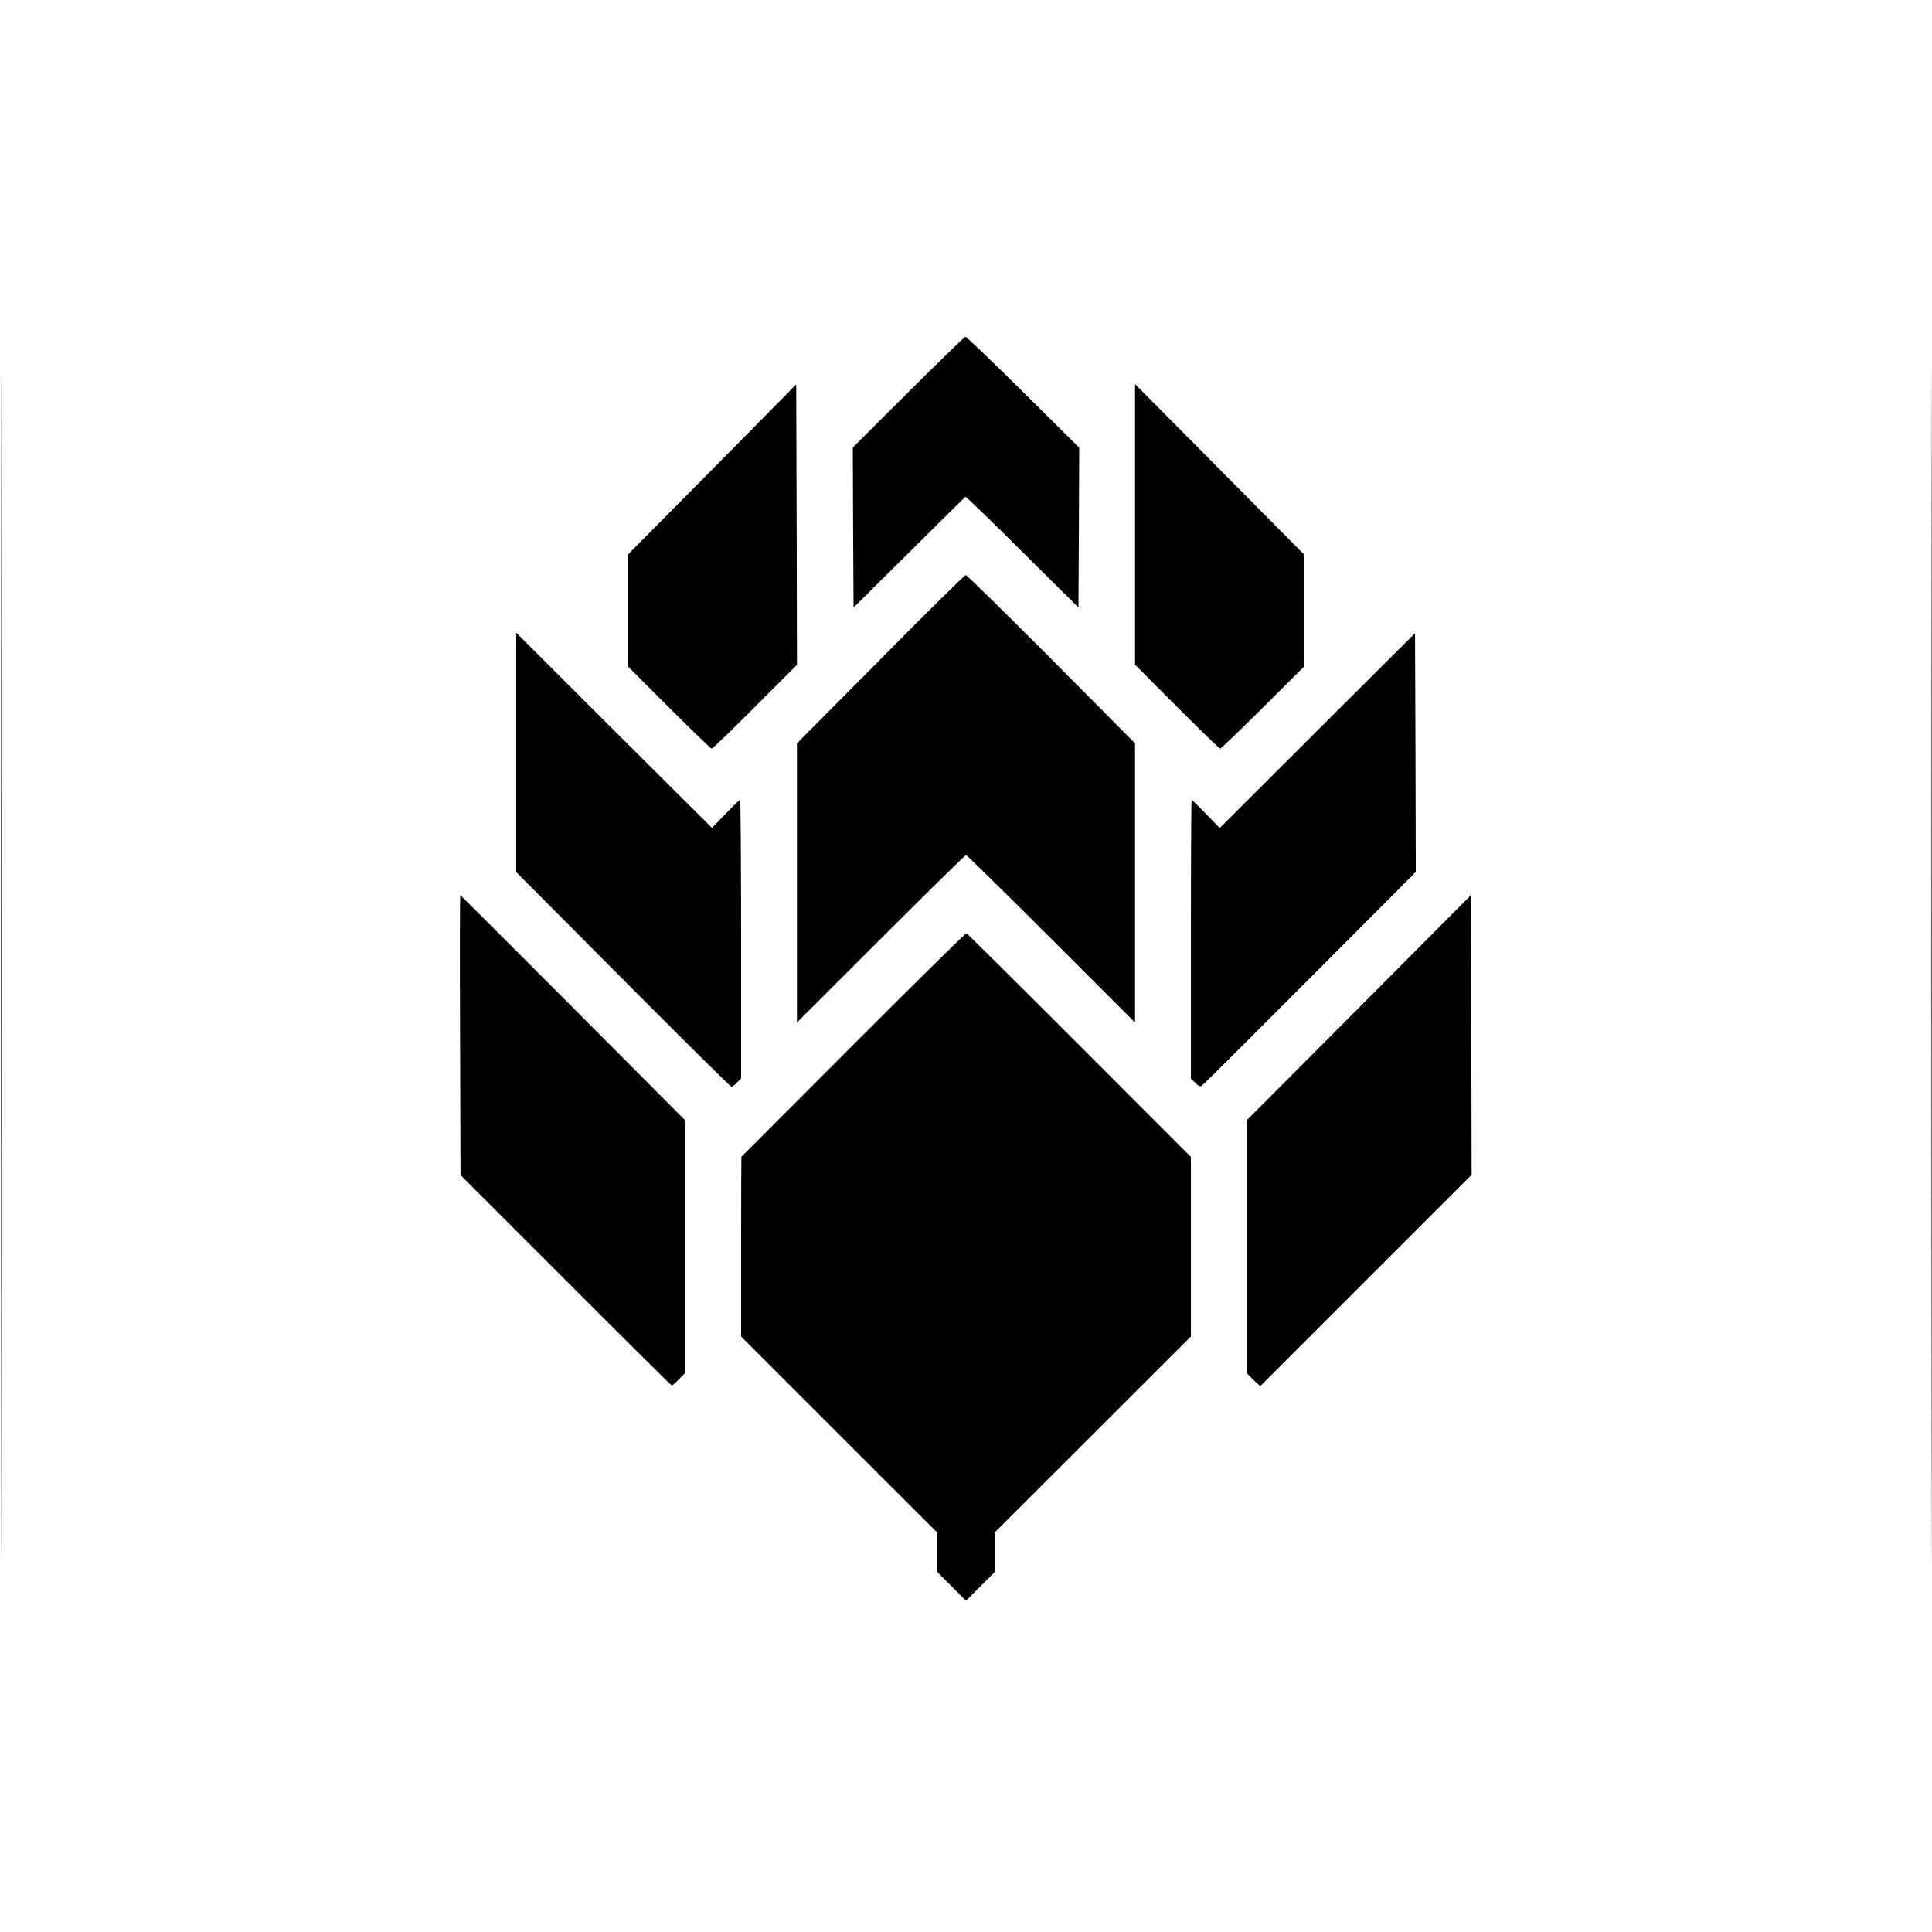
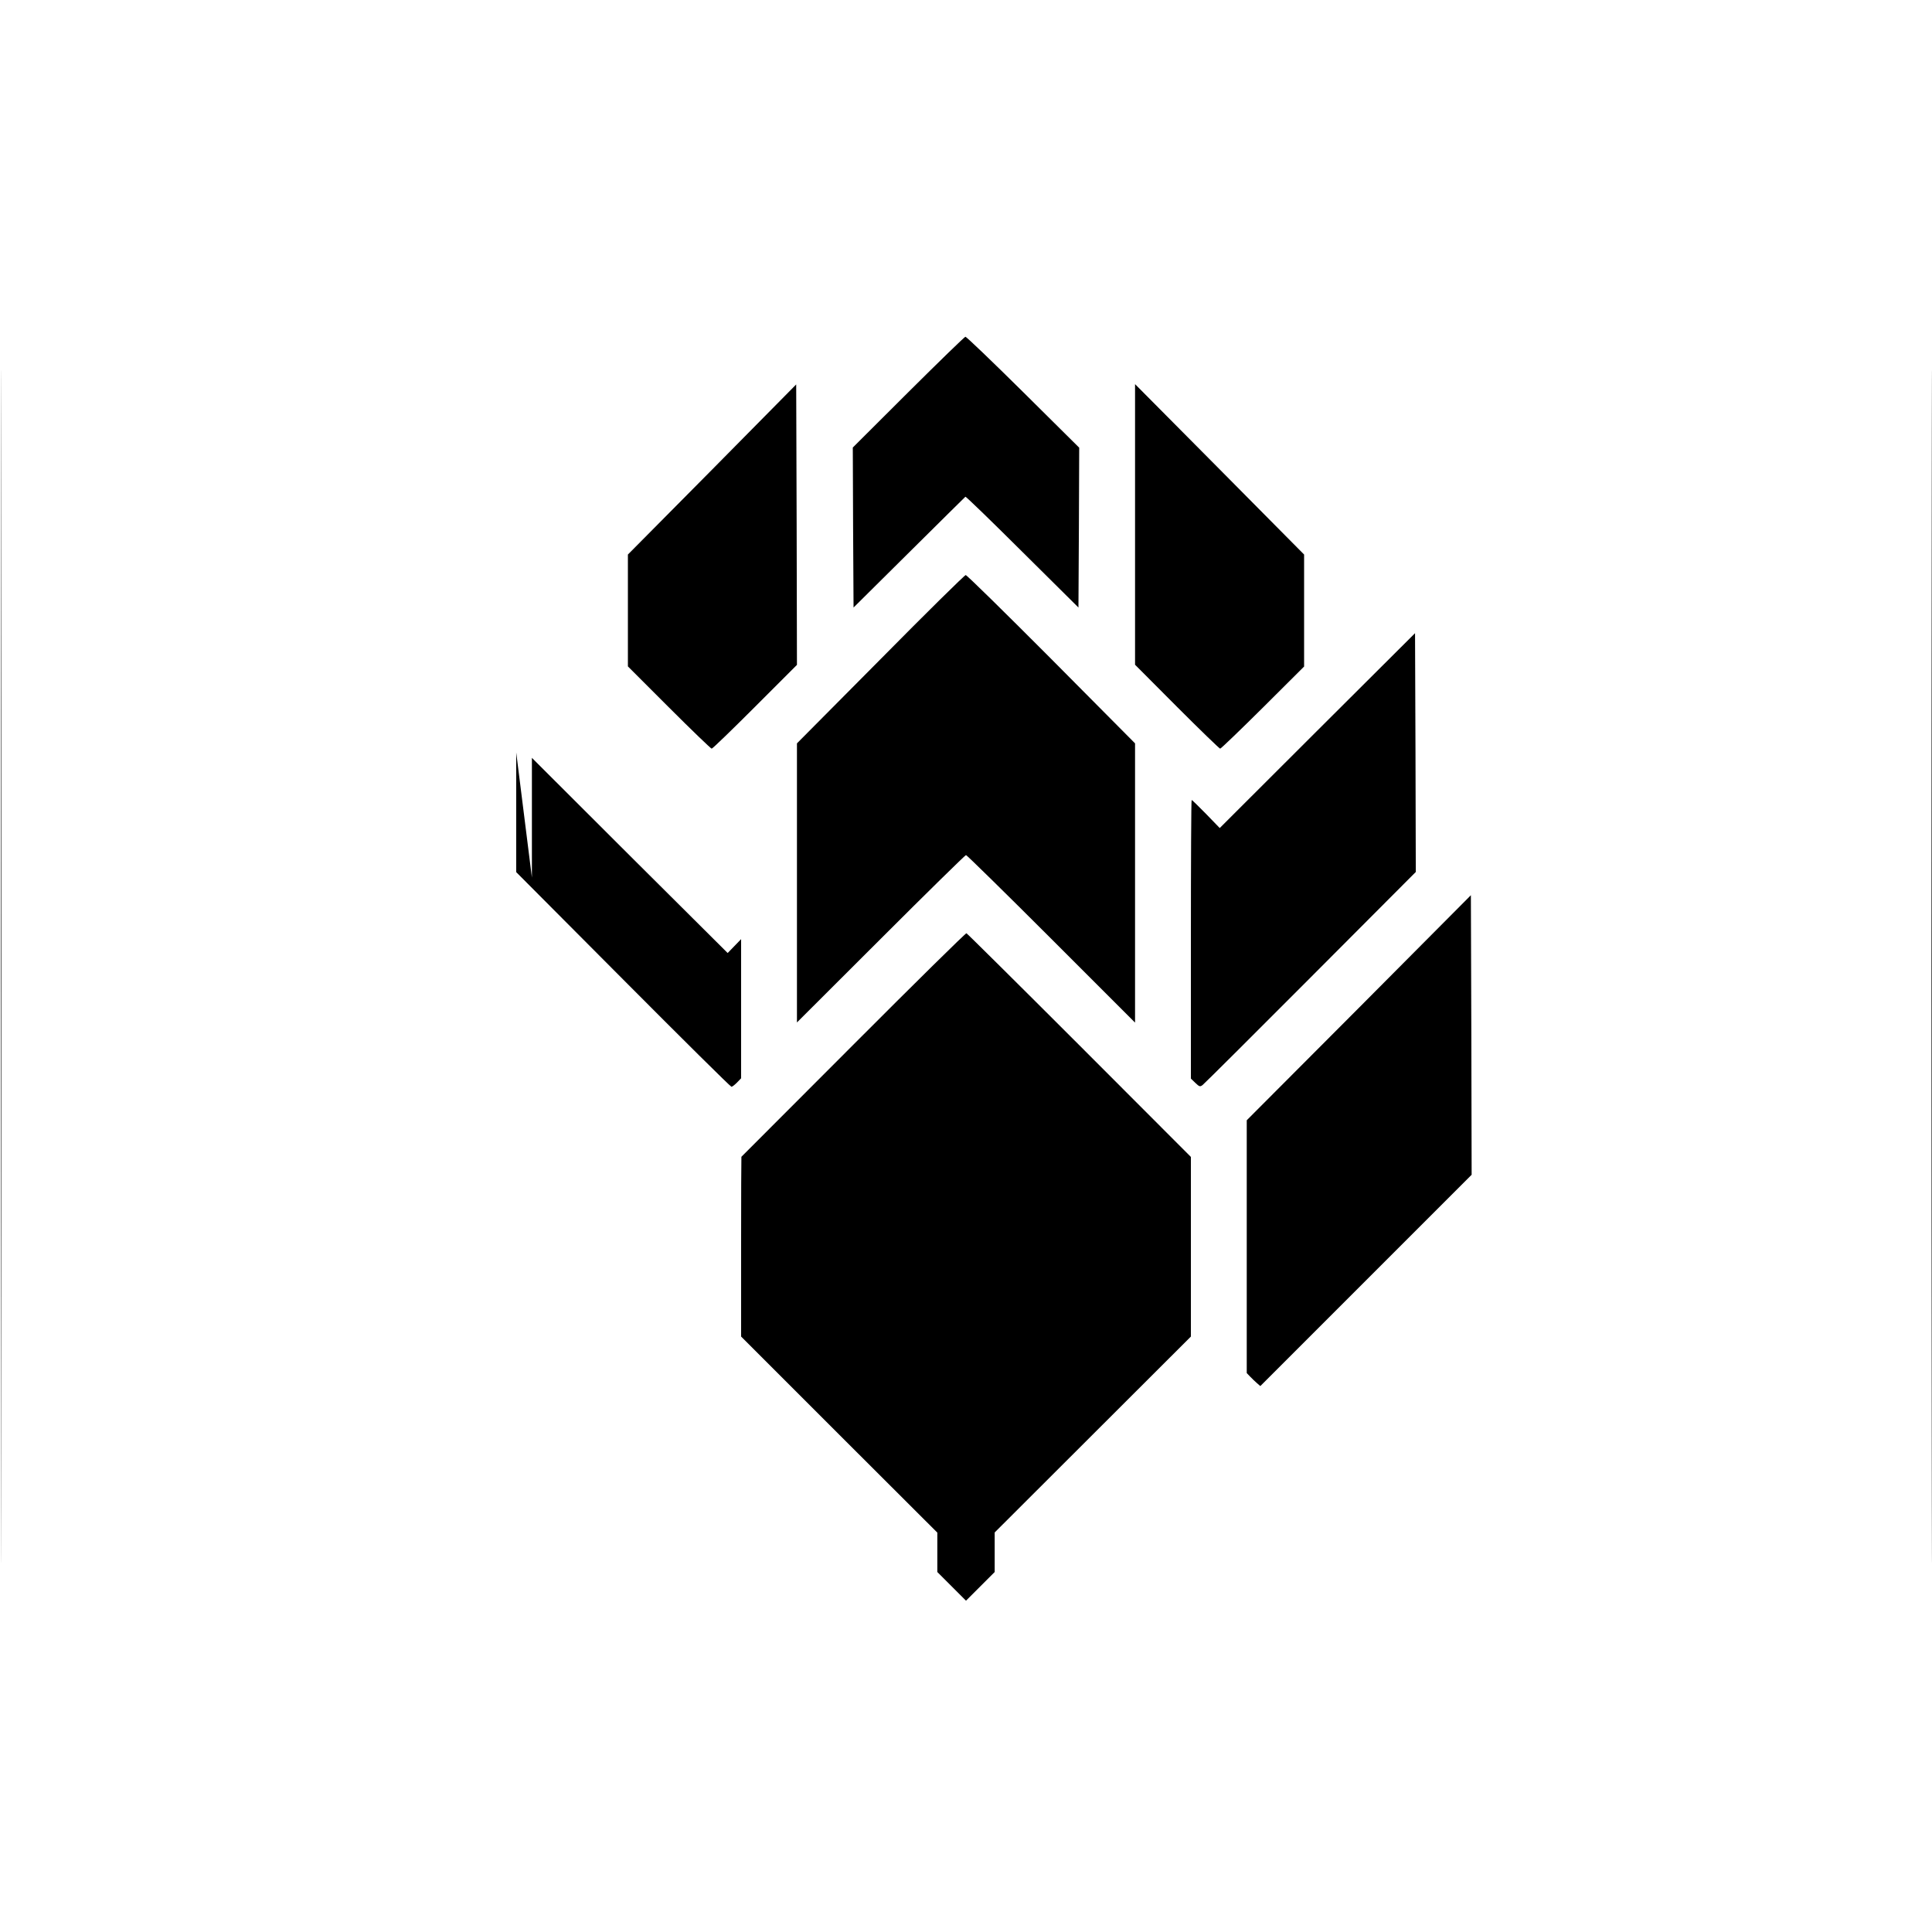
<svg xmlns="http://www.w3.org/2000/svg" version="1.0" width="1280pt" height="1280pt" viewBox="0 0 1280 1280" preserveAspectRatio="xMidYMid meet">
  <g transform="translate(0,1280) scale(0.1,-0.1)" fill="#000000" stroke="none">
    <path d="M5 6395 c0 -3520 1 -4959 2 -3197 2 1762 2 4642 0 6400 -1 1758 -2 317 -2 -3203z" />
    <path d="M12795 6395 c0 -3520 1 -4959 2 -3197 2 1762 2 4642 0 6400 -1 1758 -2 317 -2 -3203z" />
    <path d="M6017 10201 l-367 -366 2 -530 3 -530 368 365 c203 201 370 367 373 369 3 3 172 -161 377 -365 l372 -369 3 530 2 529 -371 368 c-204 202 -376 367 -383 367 -6 -1 -176 -166 -379 -368z" />
    <path d="M4718 9689 l-558 -563 0 -371 0 -370 273 -273 c149 -149 277 -272 282 -272 6 0 135 125 288 278 l277 277 -2 929 -3 929 -557 -564z" />
    <path d="M7520 10185 c0 -38 0 -457 0 -930 l0 -859 277 -278 c153 -153 282 -278 287 -278 5 0 132 122 283 272 l273 272 0 371 0 371 -560 565 -560 564 0 -70z" />
    <path d="M5833 8432 l-553 -557 0 -925 0 -924 555 554 c305 305 560 555 565 555 5 0 260 -250 565 -555 l555 -555 0 925 0 925 -554 558 c-305 306 -560 557 -568 557 -7 0 -262 -251 -565 -558z" />
-     <path d="M3420 7815 l0 -793 708 -711 c389 -391 712 -711 718 -711 6 0 22 13 37 28 l27 28 0 922 c0 507 -3 922 -7 922 -5 0 -48 -42 -97 -93 l-89 -92 -649 646 -648 647 0 -793z" />
+     <path d="M3420 7815 l0 -793 708 -711 c389 -391 712 -711 718 -711 6 0 22 13 37 28 l27 28 0 922 l-89 -92 -649 646 -648 647 0 -793z" />
    <path d="M8728 7960 l-647 -646 -90 93 c-50 51 -93 93 -96 93 -3 0 -5 -415 -5 -923 l0 -923 30 -29 c26 -25 31 -26 47 -14 10 7 332 328 716 713 l697 699 -2 791 -3 791 -647 -645z" />
-     <path d="M3048 5943 l3 -928 697 -697 c383 -384 700 -698 703 -698 3 0 25 19 47 42 l42 42 0 836 0 837 -744 747 c-409 410 -745 746 -747 746 -2 0 -3 -417 -1 -927z" />
    <path d="M9003 6123 l-743 -745 0 -838 0 -837 23 -24 c13 -13 33 -33 45 -43 l22 -19 700 700 700 700 -2 926 -3 926 -742 -746z" />
    <path d="M5655 5880 c-407 -408 -741 -742 -743 -744 -1 -2 -2 -271 -2 -597 l0 -594 650 -650 650 -649 0 -131 0 -130 95 -95 95 -95 95 95 95 95 0 131 0 131 650 649 650 649 0 595 0 595 -739 740 c-407 407 -744 741 -748 742 -5 2 -342 -330 -748 -737z" />
  </g>
</svg>